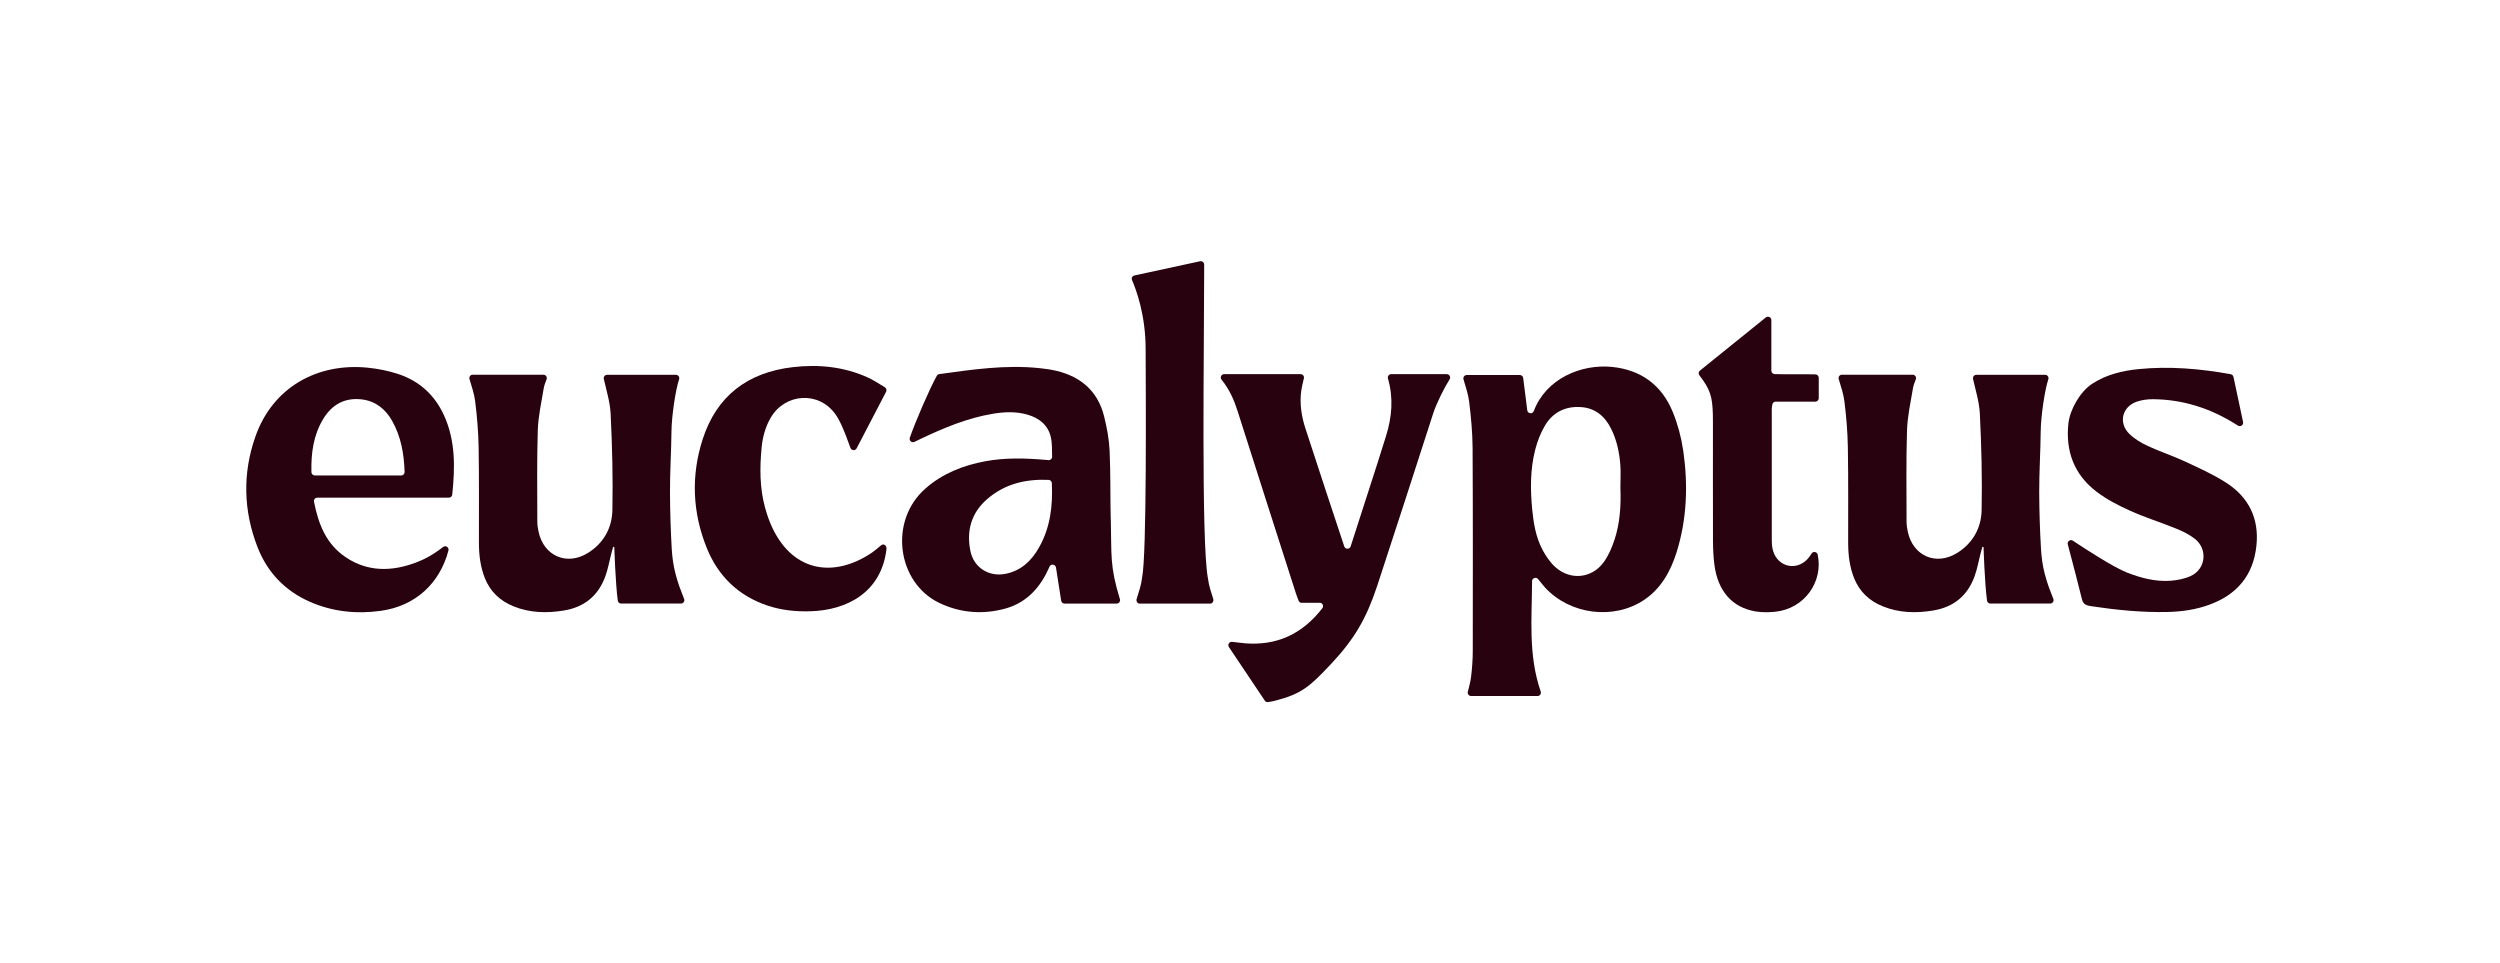
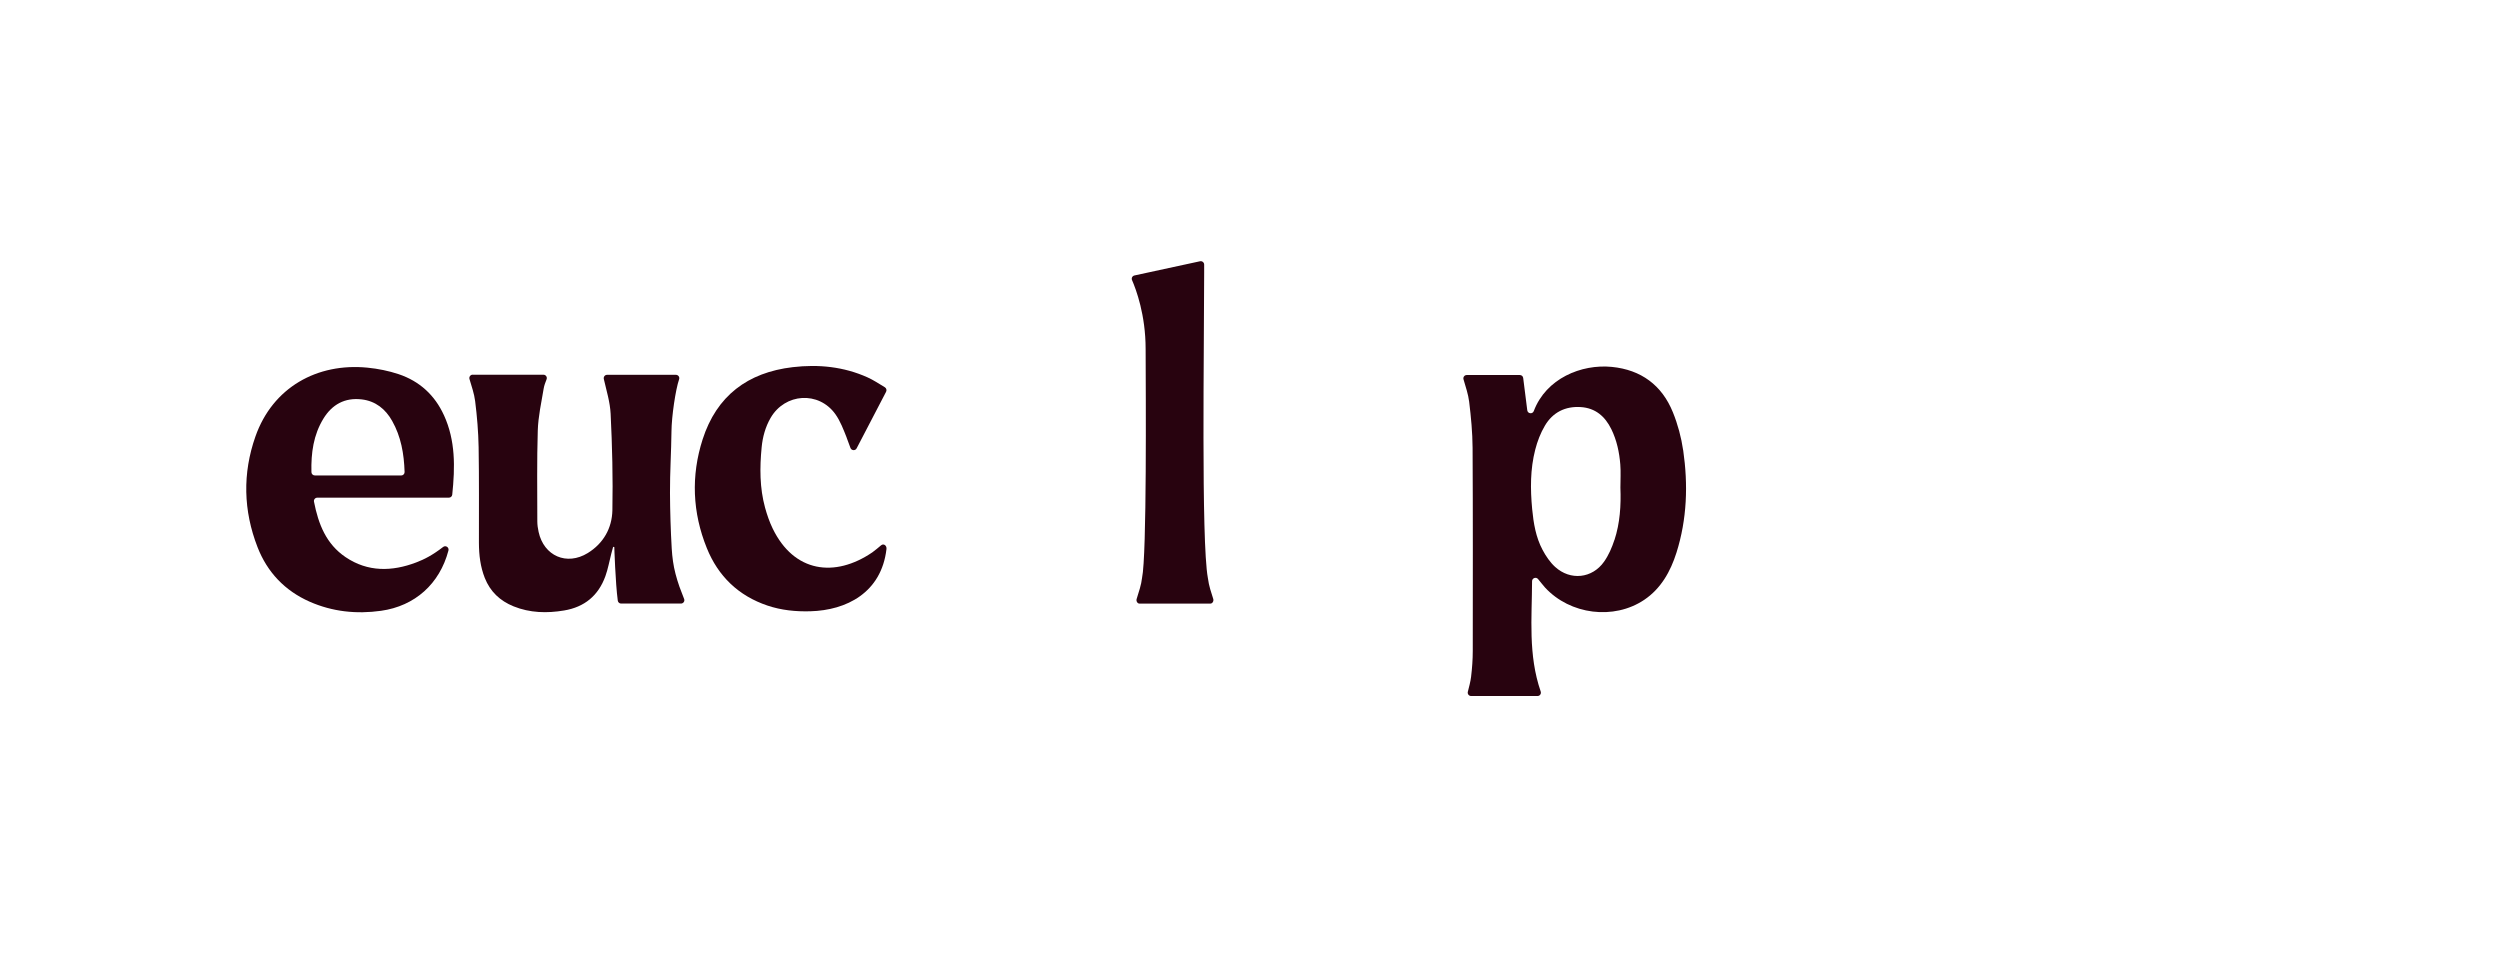
<svg xmlns="http://www.w3.org/2000/svg" width="218" height="84" viewBox="0 0 218 84" fill="none">
  <path d="M146.772 39.269C146.609 38.141 146.304 37.006 145.876 35.951C144.919 33.588 143.105 32.246 140.547 31.993C137.893 31.733 134.814 33.004 133.747 35.843C133.639 36.132 133.219 36.083 133.178 35.778C133.055 34.809 132.937 33.886 132.822 32.957C132.805 32.81 132.678 32.702 132.531 32.702H127.901C127.703 32.702 127.562 32.89 127.618 33.078C127.812 33.748 128.03 34.379 128.11 35.028C128.274 36.364 128.401 37.711 128.41 39.057C128.442 44.953 128.431 50.854 128.425 56.754C128.425 57.511 128.369 58.271 128.278 59.022C128.226 59.454 128.106 59.878 127.994 60.327C127.948 60.511 128.089 60.693 128.28 60.693H134.073C134.277 60.693 134.415 60.494 134.349 60.299C133.245 57.098 133.586 53.879 133.596 50.682C133.596 50.413 133.931 50.282 134.111 50.485C134.319 50.724 134.517 51.006 134.726 51.231C136.918 53.608 140.726 54.082 143.368 52.311C144.843 51.321 145.671 49.825 146.19 48.185C147.111 45.262 147.208 42.268 146.775 39.265M140.775 47.089C140.56 47.748 140.273 48.414 139.876 48.976C138.842 50.448 136.936 50.647 135.604 49.432C135.16 49.026 134.8 48.492 134.515 47.956C133.924 46.851 133.723 45.627 133.605 44.393C133.441 42.65 133.433 40.912 133.873 39.207C134.058 38.482 134.336 37.756 134.717 37.116C135.399 35.96 136.487 35.41 137.843 35.497C139.115 35.579 139.958 36.303 140.506 37.419C140.984 38.392 141.204 39.434 141.29 40.499C141.344 41.169 141.299 41.844 141.299 42.518C141.361 44.066 141.264 45.612 140.781 47.089" fill="#28030F" />
-   <path d="M96.855 45.284C96.809 43.291 96.85 41.294 96.758 39.301C96.712 38.302 96.523 37.294 96.281 36.319C95.745 34.145 94.291 32.86 92.136 32.34C91.644 32.223 91.14 32.153 90.636 32.1C87.686 31.795 84.782 32.221 81.904 32.623C81.812 32.634 81.732 32.688 81.689 32.77C81.042 33.933 79.796 36.83 79.335 38.174C79.249 38.421 79.512 38.647 79.747 38.529C79.932 38.434 80.118 38.347 80.303 38.26C82.316 37.305 84.366 36.447 86.583 36.079C87.591 35.911 88.603 35.87 89.6 36.159C90.612 36.449 91.388 37.061 91.629 38.107C91.756 38.647 91.729 39.223 91.744 39.826C91.748 39.999 91.6 40.137 91.427 40.122C91.321 40.113 91.233 40.107 91.147 40.098C89.403 39.949 87.663 39.899 85.928 40.219C83.985 40.58 82.2 41.279 80.695 42.602C77.472 45.434 78.233 50.816 81.909 52.576C83.782 53.473 85.776 53.607 87.753 53.043C89.588 52.5 90.724 51.192 91.481 49.502C91.493 49.476 91.506 49.448 91.513 49.422C91.619 49.143 92.034 49.193 92.082 49.489C92.235 50.485 92.386 51.42 92.535 52.383C92.56 52.526 92.682 52.632 92.826 52.632H97.374C97.572 52.632 97.713 52.44 97.657 52.252C96.762 49.329 96.939 48.441 96.863 45.28M90.611 47.727C89.954 48.894 89.044 49.776 87.661 50.042C86.221 50.317 84.92 49.495 84.621 48.058C84.254 46.272 84.703 44.7 86.108 43.498C87.618 42.202 89.409 41.763 91.437 41.845C91.59 41.851 91.711 41.975 91.72 42.128C91.812 44.141 91.582 46.006 90.611 47.725" fill="#28030F" />
  <path d="M41.214 32.675H47.388C47.593 32.675 47.739 32.883 47.662 33.075C47.556 33.348 47.453 33.612 47.407 33.886C47.203 35.103 46.933 36.322 46.894 37.544C46.812 40.183 46.852 42.827 46.854 45.465C46.854 45.771 46.901 46.083 46.966 46.383C47.423 48.48 49.419 49.356 51.255 48.225C52.622 47.382 53.366 46.052 53.4 44.502C53.455 41.696 53.385 38.884 53.247 36.078C53.196 35.068 52.887 34.07 52.652 33.045C52.611 32.861 52.748 32.684 52.937 32.684H58.939C59.139 32.684 59.284 32.877 59.219 33.069C58.904 33.994 58.564 36.325 58.553 37.606C58.534 39.398 58.415 41.188 58.423 42.98C58.432 44.602 58.482 46.223 58.575 47.842C58.62 48.593 58.714 49.312 58.906 50.043C59.003 50.419 59.118 50.785 59.245 51.154C59.348 51.451 59.551 51.93 59.656 52.229C59.736 52.423 59.585 52.631 59.376 52.631H54.162C54.015 52.631 53.892 52.523 53.871 52.378C53.663 50.836 53.567 47.7 53.567 47.7C53.532 47.695 53.496 47.689 53.465 47.684C53.411 47.883 53.355 48.084 53.303 48.286C53.135 48.936 53.019 49.606 52.793 50.234C52.178 51.939 50.971 52.934 49.188 53.234C47.699 53.483 46.217 53.452 44.782 52.873C43.592 52.391 42.747 51.584 42.275 50.402C41.887 49.421 41.766 48.392 41.762 47.347C41.758 44.563 41.783 41.781 41.736 39.001C41.712 37.656 41.6 36.307 41.432 34.973C41.35 34.329 41.132 33.704 40.938 33.05C40.882 32.863 41.024 32.671 41.221 32.671" fill="#28030F" />
-   <path d="M160.611 32.675H166.785C166.992 32.675 167.136 32.883 167.059 33.075C166.953 33.348 166.85 33.612 166.804 33.886C166.6 35.103 166.33 36.322 166.291 37.544C166.209 40.183 166.25 42.827 166.252 45.465C166.252 45.771 166.298 46.083 166.363 46.383C166.82 48.48 168.816 49.356 170.652 48.225C172.019 47.382 172.763 46.052 172.797 44.502C172.853 41.696 172.782 38.884 172.643 36.078C172.593 35.068 172.284 34.07 172.049 33.045C172.008 32.861 172.146 32.684 172.334 32.684H178.336C178.536 32.684 178.682 32.877 178.616 33.069C178.301 33.994 177.962 36.325 177.95 37.606C177.934 39.398 177.812 41.188 177.82 42.98C177.829 44.602 177.879 46.223 177.973 47.842C178.018 48.593 178.111 49.312 178.303 50.043C178.4 50.419 178.516 50.785 178.642 51.154C178.743 51.451 178.948 51.93 179.053 52.229C179.133 52.423 178.982 52.631 178.773 52.631H173.56C173.412 52.631 173.289 52.523 173.269 52.378C173.06 50.836 172.965 47.7 172.965 47.7C172.929 47.695 172.893 47.689 172.862 47.684C172.808 47.883 172.752 48.084 172.699 48.286C172.532 48.936 172.416 49.606 172.19 50.234C171.579 51.939 170.368 52.934 168.585 53.234C167.099 53.483 165.613 53.452 164.179 52.873C162.989 52.391 162.144 51.584 161.672 50.402C161.284 49.421 161.163 48.392 161.16 47.347C161.156 44.563 161.18 41.781 161.133 39.001C161.109 37.656 160.997 36.307 160.829 34.973C160.747 34.329 160.529 33.704 160.335 33.05C160.279 32.863 160.421 32.671 160.619 32.671" fill="#28030F" />
-   <path d="M110.289 61.091C109.256 59.552 108.244 58.038 107.161 56.425C107.02 56.216 107.193 55.937 107.445 55.969C107.827 56.015 108.163 56.06 108.499 56.09C111.341 56.339 113.584 55.273 115.313 53.029C115.449 52.852 115.337 52.591 115.113 52.562H113.466C113.36 52.562 113.278 52.474 113.238 52.377C113.162 52.184 113.076 51.962 113.003 51.739C111.304 46.443 109.605 41.15 107.919 35.848C107.609 34.875 107.208 33.956 106.522 33.109C106.363 32.916 106.496 32.626 106.745 32.626H113.414C113.606 32.626 113.744 32.804 113.699 32.99C113.613 33.344 113.526 33.686 113.475 34.032C113.313 35.167 113.481 36.278 113.832 37.359C114.757 40.221 116.527 45.563 117.219 47.645C117.307 47.915 117.693 47.913 117.778 47.642C118.765 44.527 119.931 41.04 120.869 37.998C121.373 36.367 121.524 34.719 121.031 33.009C120.975 32.817 121.113 32.627 121.311 32.627H126.157C126.39 32.627 126.532 32.882 126.405 33.08C125.943 33.803 125.254 35.18 124.971 36.062C123.352 41.086 121.725 46.112 120.078 51.127C119.146 53.927 118.118 55.715 116.061 57.904C114.212 59.869 113.513 60.511 111.133 61.117C110.954 61.164 110.767 61.19 110.573 61.22C110.457 61.238 110.343 61.188 110.282 61.093" fill="#28030F" />
  <path d="M38.711 36.206C37.909 34.451 36.581 33.238 34.76 32.627C33.889 32.337 32.964 32.151 32.044 32.06C27.67 31.628 23.779 33.775 22.274 38.061C21.14 41.278 21.22 44.534 22.457 47.712C23.308 49.899 24.837 51.512 27.008 52.47C28.993 53.343 31.087 53.561 33.219 53.263C36.194 52.846 38.336 50.907 39.104 48.007C39.177 47.733 38.865 47.521 38.64 47.696C37.715 48.41 37.006 48.775 36.286 49.047C34.195 49.843 32.076 49.895 30.136 48.583C28.448 47.443 27.765 45.718 27.379 43.743C27.344 43.565 27.486 43.397 27.669 43.397H39.142C39.293 43.397 39.421 43.284 39.436 43.133C39.686 40.724 39.722 38.418 38.713 36.207M27.452 41.459C27.294 41.459 27.161 41.332 27.157 41.174C27.116 39.486 27.335 37.925 28.2 36.507C28.954 35.273 30.071 34.654 31.537 34.827C32.746 34.968 33.613 35.668 34.193 36.699C34.967 38.068 35.23 39.56 35.281 41.159C35.286 41.323 35.15 41.462 34.986 41.462H27.452V41.459Z" fill="#28030F" />
-   <path d="M194.758 32.857C195.029 34.132 195.301 35.405 195.597 36.804C195.65 37.059 195.37 37.254 195.15 37.113C195.049 37.048 194.958 36.992 194.866 36.936C192.69 35.587 190.328 34.835 187.756 34.811C187.284 34.805 186.79 34.872 186.346 35.019C185.048 35.451 184.697 36.88 185.684 37.84C186.137 38.281 186.717 38.626 187.295 38.892C188.342 39.379 189.446 39.738 190.489 40.222C191.71 40.79 192.955 41.348 194.085 42.068C196.082 43.337 197.013 45.205 196.759 47.592C196.489 50.14 195.101 51.82 192.712 52.711C191.511 53.158 190.261 53.34 188.985 53.366C186.753 53.413 184.538 53.19 182.334 52.858C181.953 52.799 181.662 52.722 181.547 52.255C181.181 50.754 180.719 49.025 180.31 47.466C180.243 47.205 180.534 46.999 180.758 47.15C181.908 47.916 184.309 49.474 185.493 49.935C186.713 50.408 187.967 50.737 189.284 50.64C189.879 50.596 190.5 50.473 191.037 50.225C192.359 49.617 192.533 47.868 191.382 46.978C190.905 46.608 190.339 46.329 189.774 46.1C188.446 45.557 187.068 45.131 185.762 44.543C184.744 44.085 183.721 43.562 182.833 42.889C180.834 41.366 180.112 39.31 180.362 36.938C180.493 35.71 181.395 34.143 182.433 33.468C183.673 32.66 185.068 32.325 186.506 32.184C189.181 31.921 191.832 32.146 194.516 32.63C194.633 32.651 194.728 32.742 194.754 32.859" fill="#28030F" />
  <path d="M73.826 38.147C73.546 37.448 73.276 36.72 72.844 36.114C71.39 34.085 68.455 34.277 67.199 36.437C66.74 37.23 66.503 38.103 66.416 39C66.244 40.769 66.239 42.537 66.714 44.271C66.886 44.891 67.096 45.508 67.376 46.084C69.232 49.92 72.789 50.398 76.067 48.166C76.322 47.978 76.567 47.775 76.829 47.553C77.057 47.362 77.335 47.576 77.301 47.872C76.861 51.69 73.798 53.218 70.667 53.303C69.391 53.339 68.138 53.216 66.919 52.804C64.386 51.949 62.622 50.24 61.635 47.795C60.38 44.692 60.246 41.495 61.27 38.311C62.489 34.521 65.196 32.476 69.128 32.016C71.376 31.754 73.573 31.971 75.654 32.909C76.162 33.138 76.63 33.451 77.156 33.767C77.292 33.849 77.34 34.02 77.268 34.162C76.393 35.842 75.544 37.474 74.699 39.094C74.582 39.323 74.248 39.299 74.16 39.059C74.048 38.741 73.916 38.378 73.821 38.145" fill="#28030F" />
-   <path d="M148.237 32.314C150.131 30.786 152.005 29.275 153.978 27.682C154.171 27.526 154.462 27.662 154.462 27.91V32.323C154.462 32.481 154.588 32.613 154.747 32.621C155.952 32.66 157.112 32.617 158.306 32.645C158.464 32.649 158.595 32.781 158.595 32.943V34.729C158.595 34.891 158.463 35.023 158.3 35.023H154.841C154.697 35.023 154.575 35.125 154.55 35.263C154.523 35.412 154.499 35.537 154.499 35.659C154.493 39.453 154.493 43.249 154.499 47.044C154.499 47.378 154.519 47.728 154.615 48.043C155.031 49.435 156.633 49.812 157.621 48.742C157.752 48.601 157.864 48.439 157.966 48.272C158.104 48.045 158.453 48.11 158.505 48.372C158.998 50.735 157.351 53.082 154.792 53.346C154.236 53.402 153.658 53.407 153.108 53.32C151.037 52.981 149.782 51.533 149.491 49.211C149.409 48.545 149.375 47.866 149.373 47.192C149.362 43.793 149.368 40.389 149.368 36.99C149.368 36.707 149.368 36.428 149.362 36.147C149.317 34.558 149.129 33.951 148.183 32.721C148.086 32.595 148.109 32.416 148.234 32.316" fill="#28030F" />
  <path d="M105.543 52.636C104.933 52.636 103.728 52.63 102.482 52.636H102.43C101.184 52.63 99.978 52.636 99.369 52.636C99.184 52.636 99.059 52.418 99.113 52.239C99.298 51.625 99.52 51.013 99.587 50.388C100.01 48.403 99.912 34.38 99.899 30.433C99.899 27.454 99.064 25.229 98.714 24.427C98.639 24.256 98.738 24.062 98.921 24.021C100.807 23.612 102.711 23.201 104.643 22.782C104.828 22.741 105.003 22.884 105.003 23.072V23.777C105.007 29.938 104.735 47.188 105.324 50.386C105.425 51.158 105.613 51.623 105.798 52.238C105.85 52.416 105.727 52.634 105.543 52.634" fill="#28030F" />
</svg>